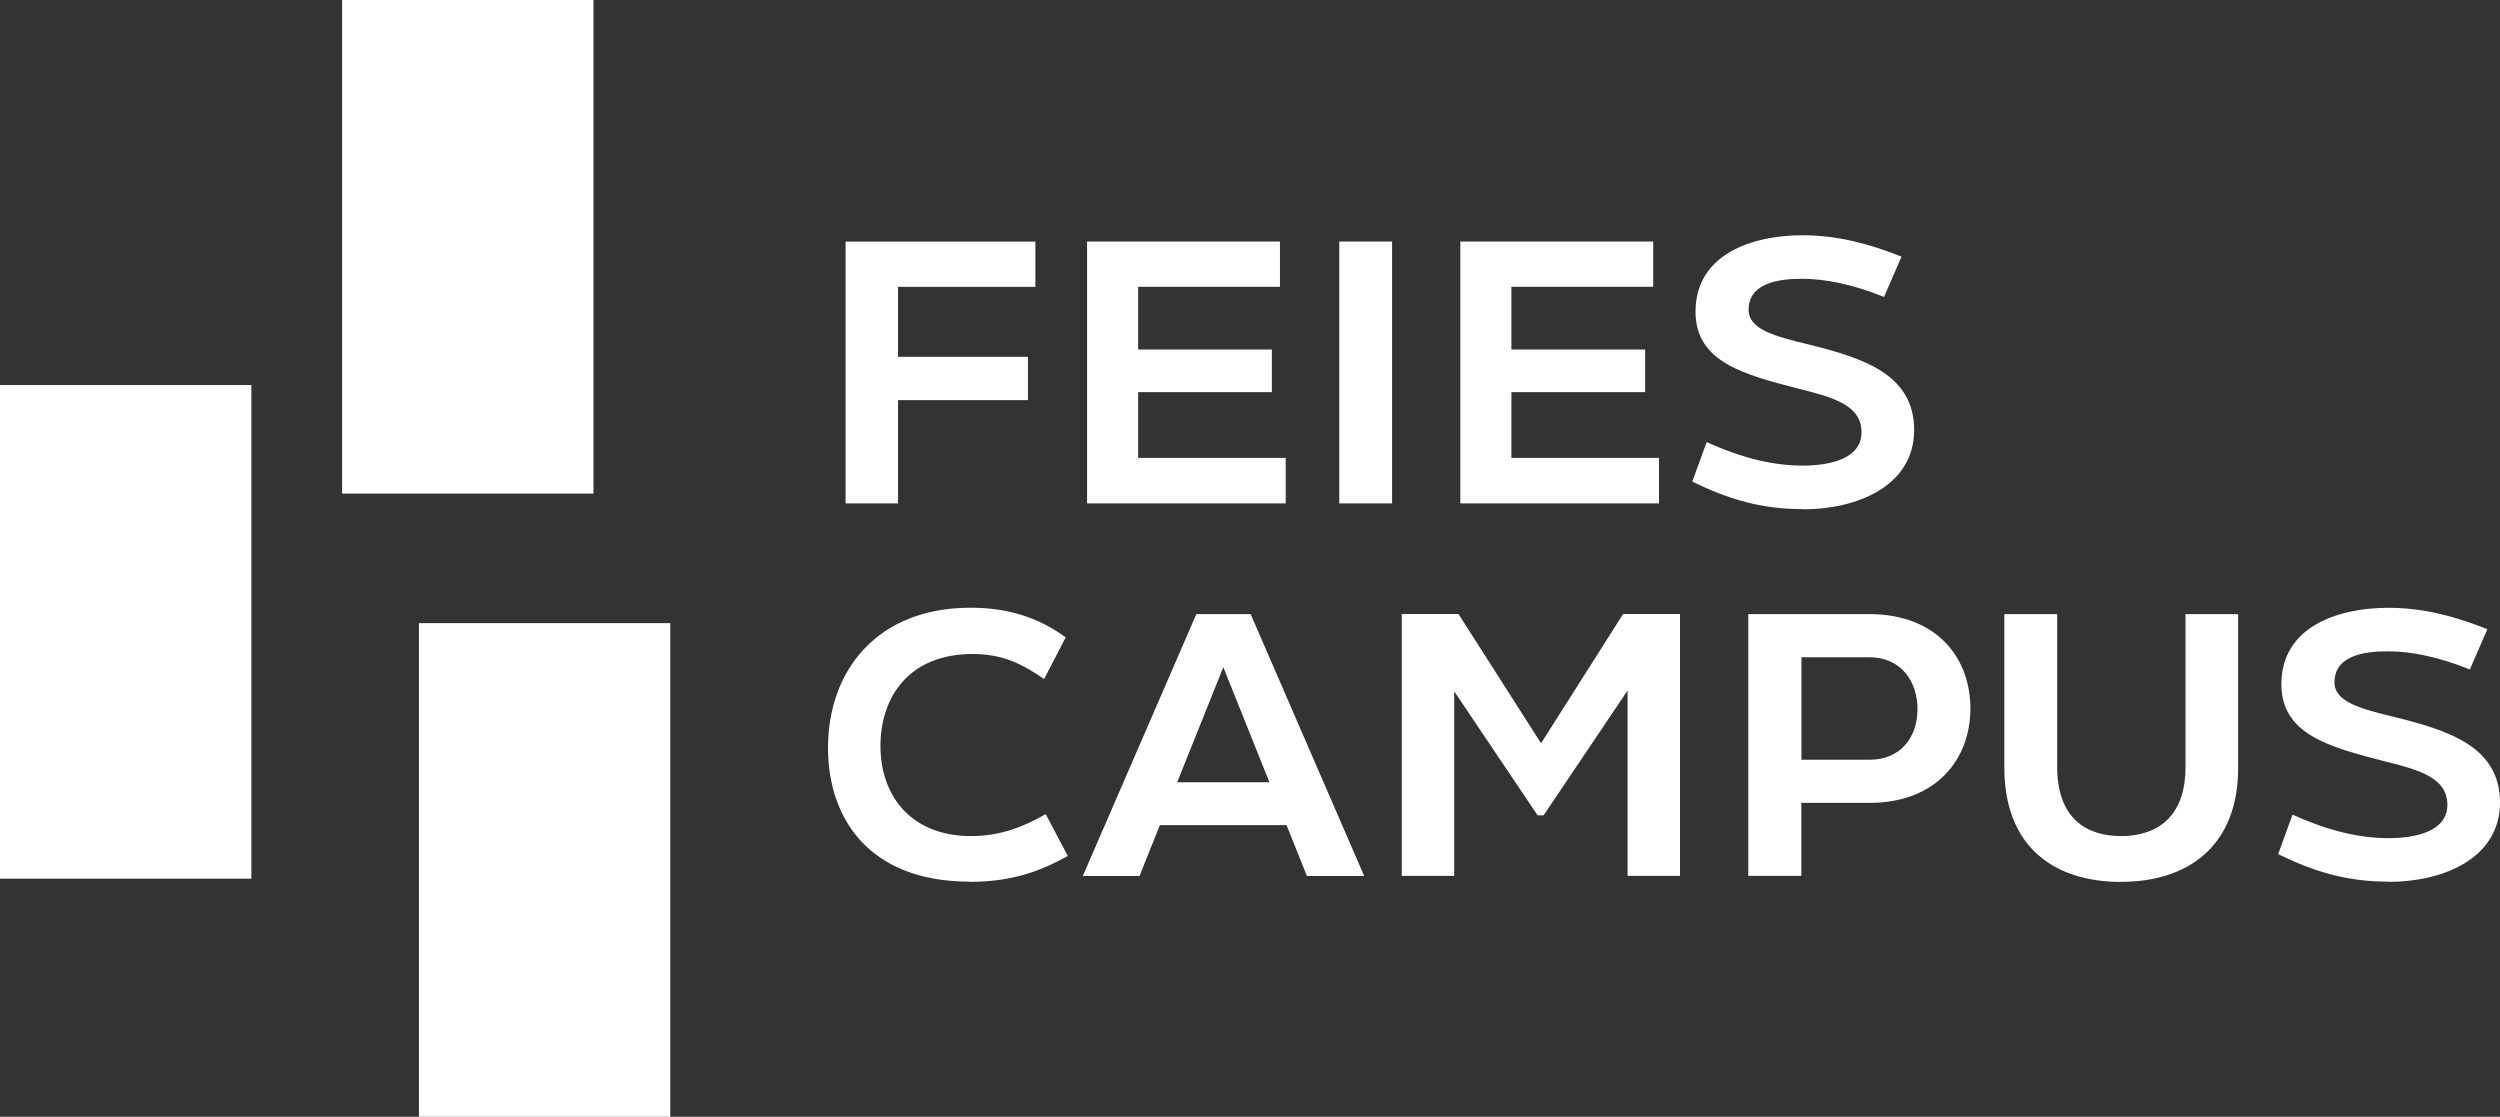
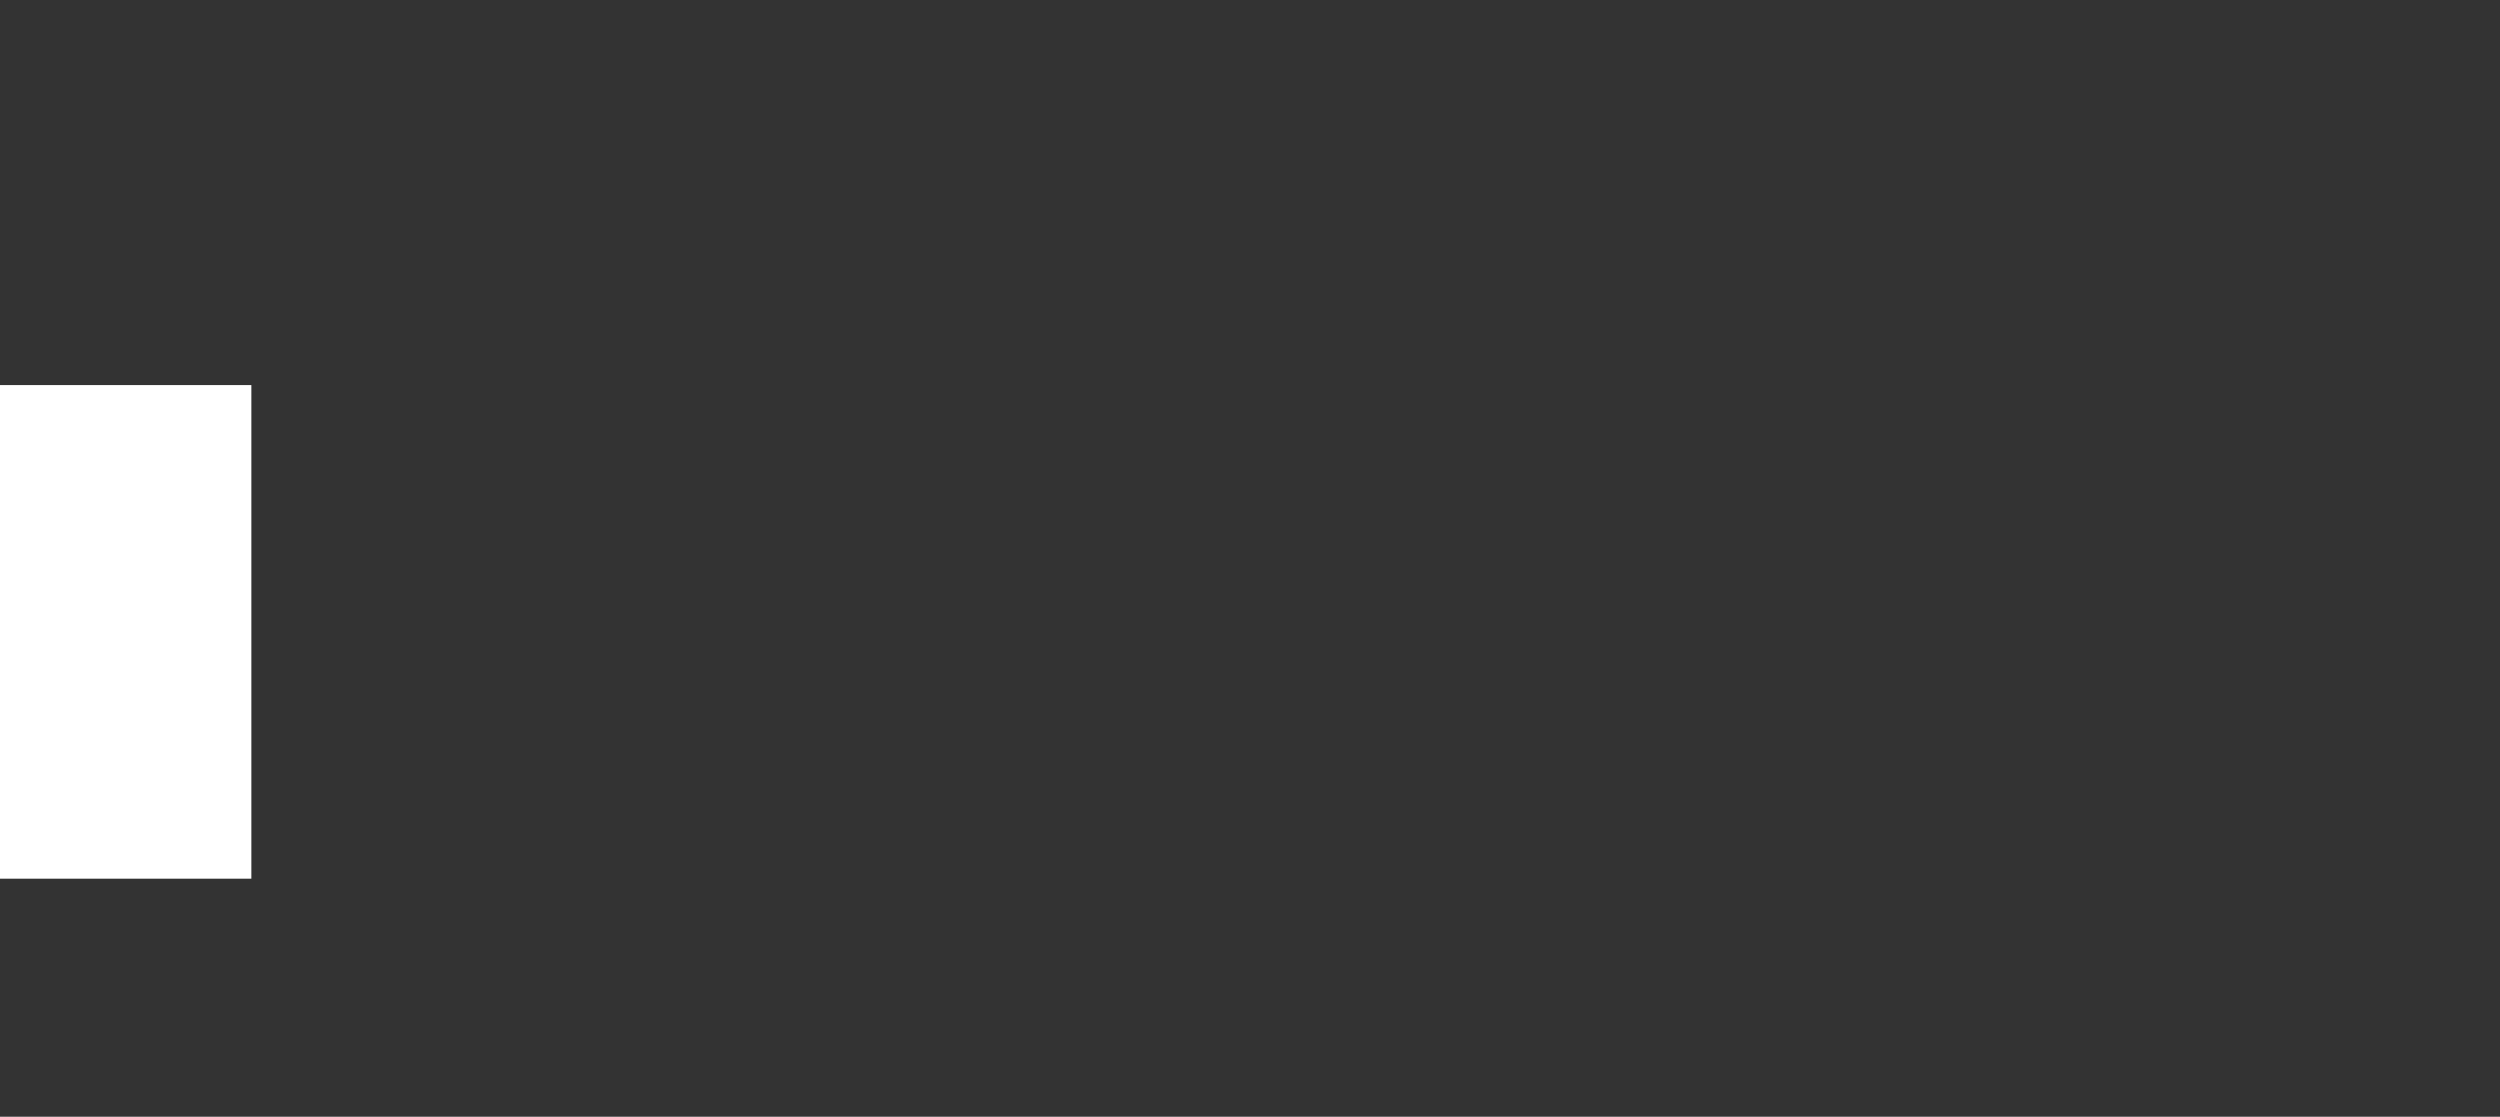
<svg xmlns="http://www.w3.org/2000/svg" id="Ebene_2" data-name="Ebene 2" viewBox="0 0 268.84 120.09">
  <rect x="0" y="0" width="268.84" height="120.09" fill="#333333" stroke="none" />
  <defs>
    <style>
      .cls-1 {
        fill: #fff;
      }
    </style>
  </defs>
  <g id="Ebene_1-2" data-name="Ebene 1">
    <g>
      <path class="cls-1" d="M27.03,41.41H0v53.08h27.03v-53.08Z" />
-       <path class="cls-1" d="M63.82,0h-27.03v53.08h27.03V0Z" />
-       <path class="cls-1" d="M72.08,67.01h-27.03v53.08h27.03v-53.08Z" />
-       <path class="cls-1" d="M256.9,94.83c5.79,0,11.94-2.49,11.94-8.54s-5.64-7.77-11.4-9.2c-3.49-.85-6.4-1.58-6.4-3.71,0-2.84,3.12-3.34,5.68-3.34s5.39.56,8.88,1.95l1.88-4.33c-3.51-1.41-6.96-2.3-10.64-2.3-5.56,0-11.51,2.11-11.51,8.22,0,5.43,5.23,6.77,11.2,8.31,3.66.91,6.65,1.76,6.65,4.66s-3.53,3.58-6.3,3.58c-3.06,0-6.34-.72-10.35-2.53l-1.55,4.25c3.97,1.93,7.44,2.96,11.92,2.96ZM228.1,94.83c7.17,0,12.58-3.83,12.58-12.24v-16.55h-5.66v16.47c0,5.57-3.31,7.4-6.92,7.4s-6.88-1.78-6.88-7.46v-16.41h-5.68v16.49c0,8.58,5.39,12.31,12.56,12.31ZM201.03,81.7h-7.31v-11.02h7.31c3.43,0,5.17,2.63,5.17,5.57s-1.72,5.45-5.17,5.45ZM188.01,94.19h5.7v-7.85h7.31c7.23,0,10.87-4.72,10.87-10.15s-3.6-10.15-10.87-10.15h-13.02v28.16ZM150.74,94.19h5.64v-19.85l8.97,13.34h.64l9.03-13.42v19.93h5.64v-28.16h-6.12l-8.82,13.9-8.88-13.9h-6.1v28.16ZM126.59,84.12l4.96-12.37,4.96,12.37h-9.92ZM128.65,66.04l-12.21,28.16h6.1l2.19-5.47h13.62l2.19,5.47h6.16l-12.21-28.16h-5.83ZM104.29,94.83c5.06,0,8.14-1.47,10.54-2.78l-2.38-4.5c-2.13,1.22-4.71,2.36-8.02,2.36-6.57,0-9.75-4.45-9.75-9.68s3.02-9.9,9.92-9.9c3.26,0,5.33,1.08,7.68,2.69l2.32-4.48c-2.42-1.76-5.56-3.19-10.23-3.19-10.02,0-15.33,6.73-15.33,15.08,0,7.56,4.4,14.38,15.25,14.38Z" />
-       <path class="cls-1" d="M193.9,54.77c5.79,0,11.94-2.49,11.94-8.54s-5.64-7.77-11.4-9.2c-3.49-.85-6.4-1.58-6.4-3.71,0-2.84,3.12-3.34,5.68-3.34s5.39.56,8.88,1.95l1.88-4.33c-3.51-1.41-6.96-2.3-10.64-2.3-5.56,0-11.51,2.11-11.51,8.22,0,5.43,5.23,6.77,11.2,8.31,3.66.91,6.65,1.76,6.65,4.66s-3.53,3.58-6.3,3.58c-3.06,0-6.34-.72-10.35-2.53l-1.55,4.25c3.97,1.93,7.44,2.96,11.92,2.96ZM157.04,54.13h21.36v-4.89h-15.87v-7.07h14.38v-4.58h-14.38v-6.75h15.25v-4.87h-20.74v28.16ZM144.02,54.13h5.68v-28.16h-5.68v28.16ZM116.9,54.13h21.36v-4.89h-15.87v-7.07h14.38v-4.58h-14.38v-6.75h15.25v-4.87h-20.74v28.16ZM90.93,54.13h5.64v-11.1h13.97v-4.66h-13.97v-7.52h14.77v-4.87h-20.41v28.16Z" />
    </g>
  </g>
</svg>